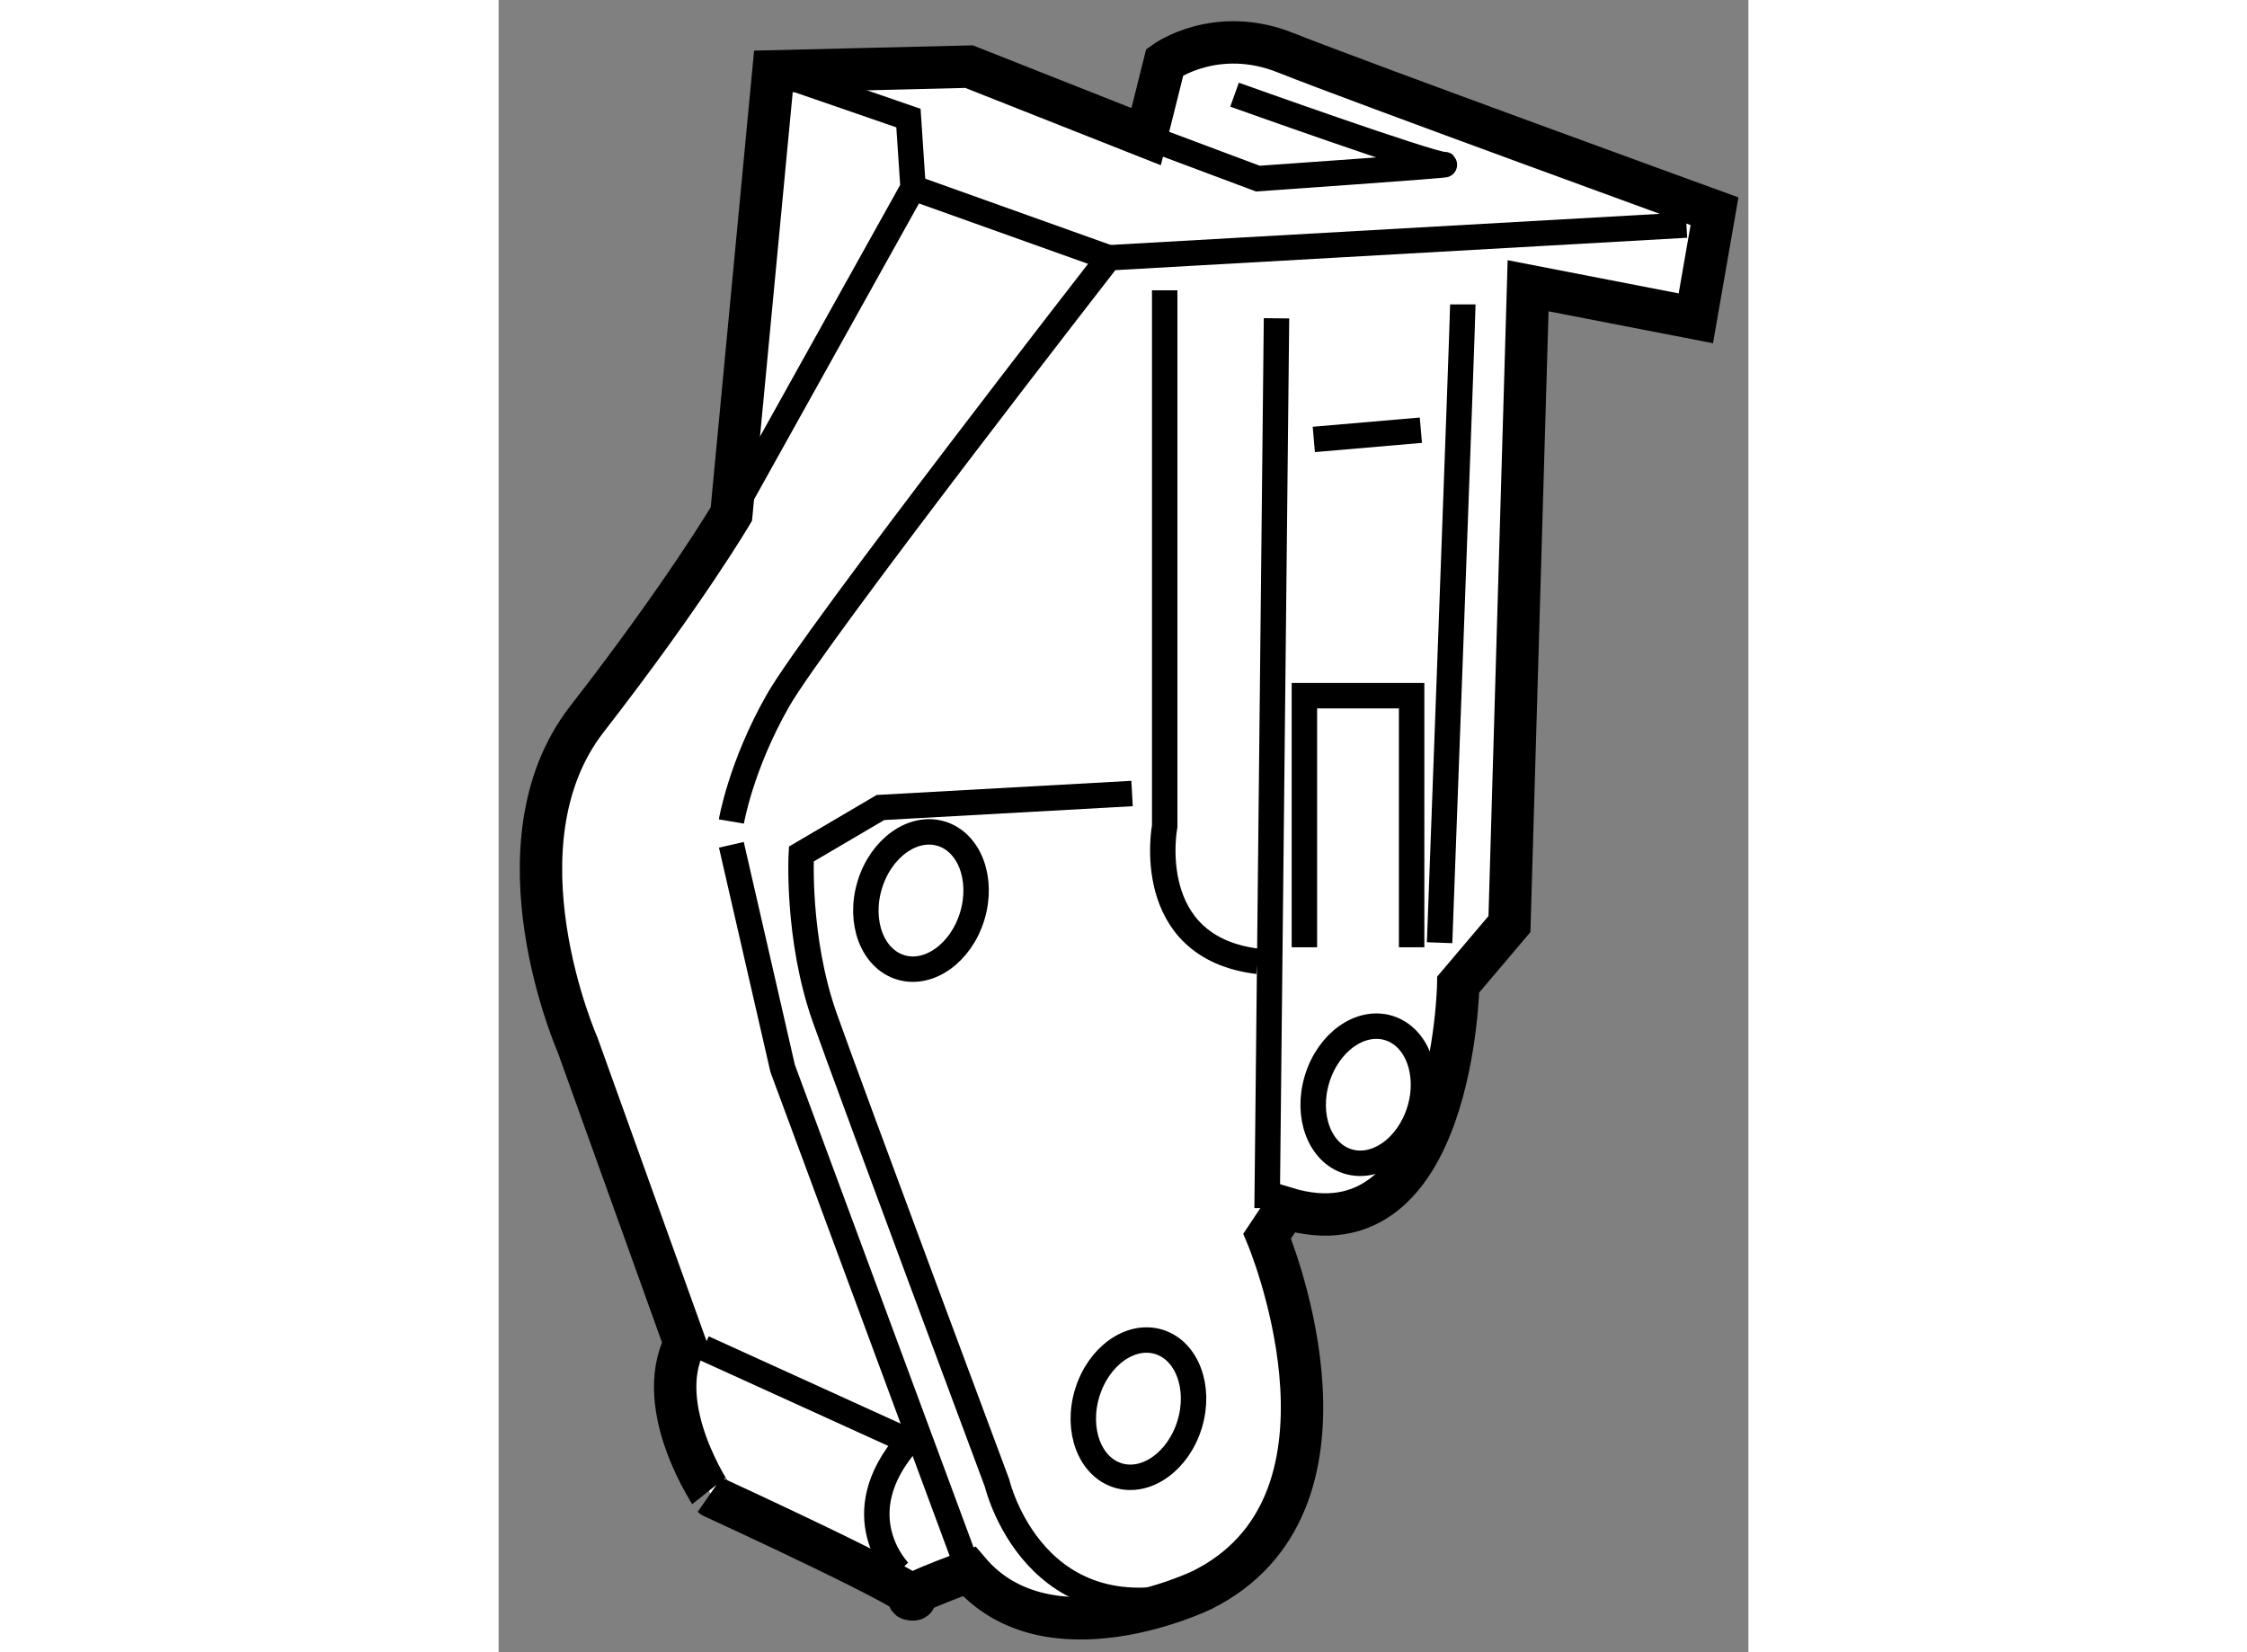
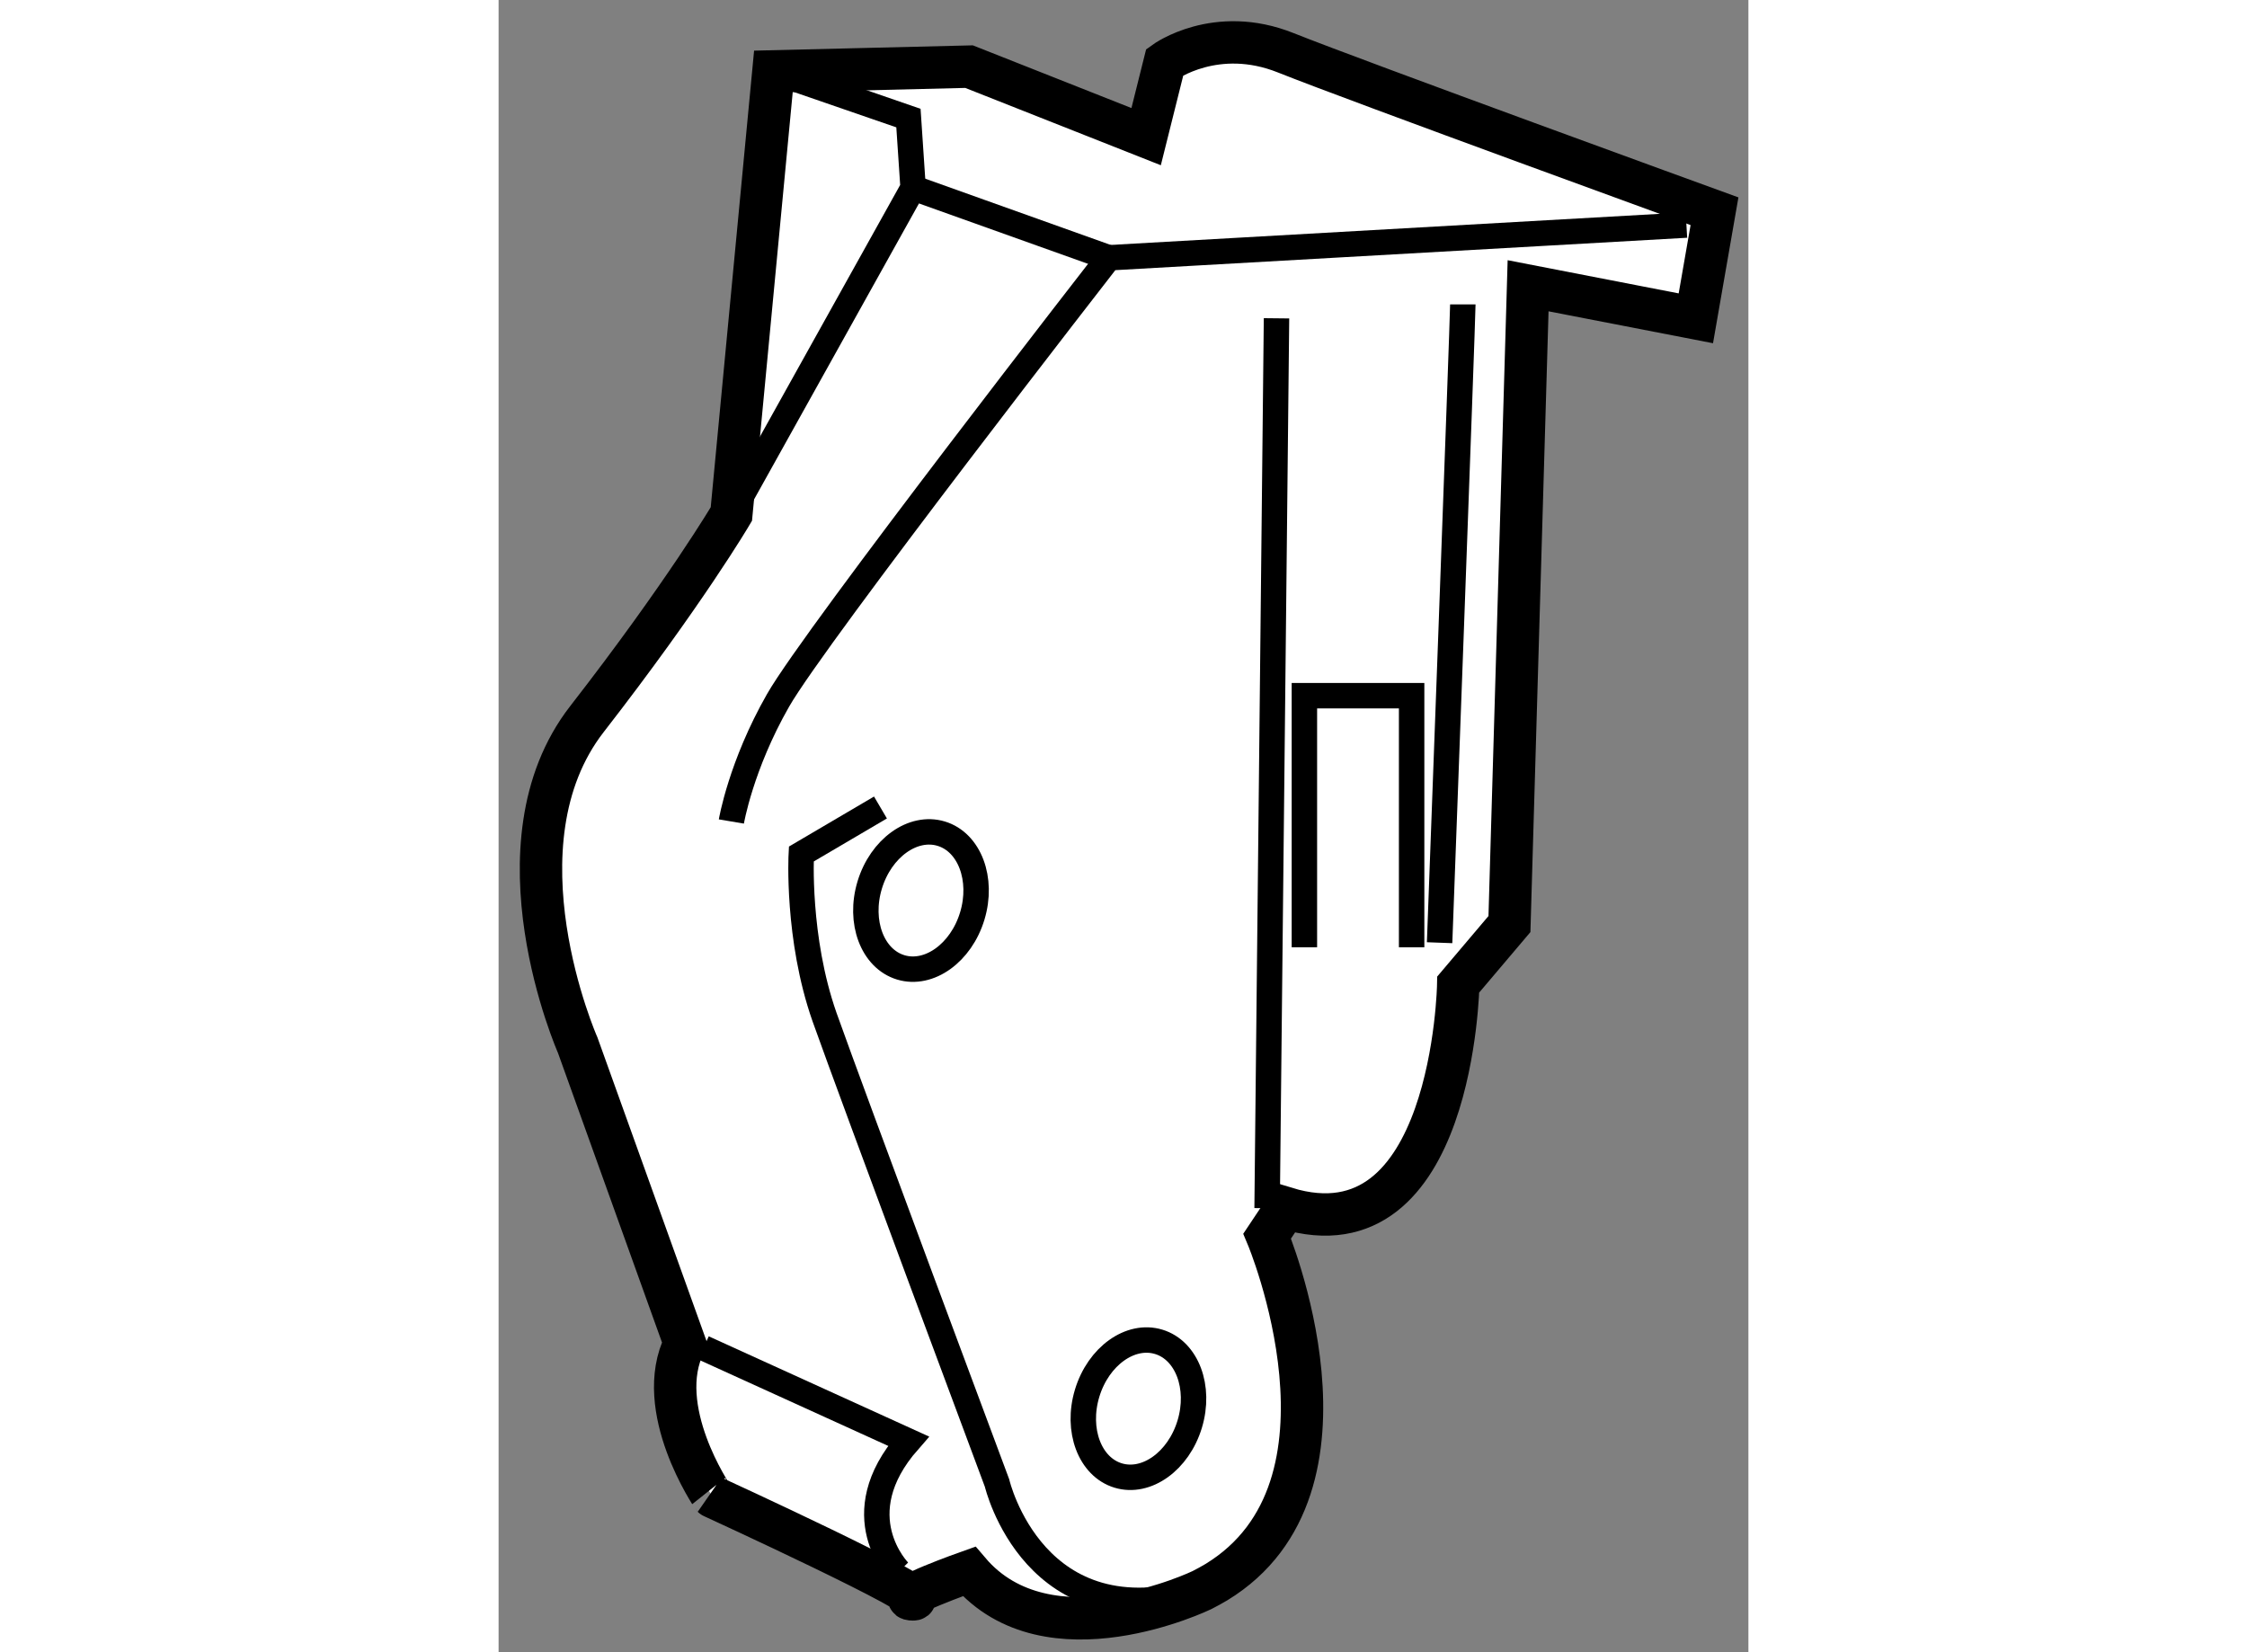
<svg xmlns="http://www.w3.org/2000/svg" version="1.1" x="0px" y="0px" width="244.8px" height="180px" viewBox="20.103 29.774 14.744 19.491" enable-background="new 0 0 244.8 180" xml:space="preserve">
  <rect x="20.103" y="29.774" width="14.744" height="19.491" fill="#808080" stroke="none" />
  <g>
    <path fill="#FFFFFF" stroke="#000000" stroke-width="0.5" d="M22.3,45.621l-1.264-3.518c0,0-1.044-2.363,0.11-3.847     c1.154-1.485,1.703-2.418,1.703-2.418l0.496-5.222l2.308-0.056l2.089,0.826l0.22-0.88c0,0,0.604-0.439,1.428-0.109     c0.825,0.33,5.057,1.869,5.057,1.869l-0.22,1.263l-1.979-0.384l-0.22,7.53l-0.604,0.713c0,0-0.055,3.243-2.034,2.638l-0.22,0.33     c0,0,1.246,2.959-0.6,4.083c-0.054,0.032-0.11,0.063-0.169,0.093c0,0-1.814,0.88-2.748-0.22c0,0-0.933,0.33-0.66,0.33     c0.274,0-2.364-1.21-2.364-1.21S21.915,46.39,22.3,45.621z" />
-     <polyline fill="none" stroke="#000000" stroke-width="0.3" points="25.652,48.313 23.454,42.378 22.849,39.74   " />
    <path fill="none" stroke="#000000" stroke-width="0.3" d="M22.849,39.465c0,0,0.111-0.659,0.551-1.429     c0.439-0.77,3.902-5.221,3.902-5.221l6.814-0.386" />
    <polyline fill="none" stroke="#000000" stroke-width="0.3" points="23.344,30.617 24.938,31.167 24.993,31.99 22.849,35.838   " />
-     <path fill="none" stroke="#000000" stroke-width="0.3" d="M27.741,31.387l1.319,0.494c0,0,2.363-0.165,2.198-0.165     s-2.473-0.825-2.473-0.825" />
    <line fill="none" stroke="#000000" stroke-width="0.3" x1="24.993" y1="31.99" x2="27.302" y2="32.815" />
-     <path fill="none" stroke="#000000" stroke-width="0.3" d="M27.961,33.199v6.321c0,0-0.275,1.429,1.099,1.595" />
-     <ellipse transform="matrix(-0.957 -0.291 0.291 -0.957 46.981 92.392)" fill="none" stroke="#000000" stroke-width="0.3" cx="30.351" cy="42.708" rx="0.632" ry="0.823" />
    <ellipse transform="matrix(-0.957 -0.29 0.29 -0.957 40.667 98.807)" fill="none" stroke="#000000" stroke-width="0.3" cx="27.658" cy="46.389" rx="0.632" ry="0.824" />
    <ellipse transform="matrix(-0.957 -0.29 0.29 -0.957 37.367 86.331)" fill="none" stroke="#000000" stroke-width="0.3" cx="25.075" cy="40.399" rx="0.632" ry="0.824" />
    <path fill="none" stroke="#000000" stroke-width="0.3" d="M31.478,33.365c0,0.164-0.274,7.53-0.274,7.53" />
    <line fill="none" stroke="#000000" stroke-width="0.3" x1="29.28" y1="33.529" x2="29.169" y2="44.027" />
-     <path fill="none" stroke="#000000" stroke-width="0.3" d="M28.4,48.533c-1.979,0.605-2.417-1.264-2.417-1.264     s-1.703-4.562-2.035-5.497c-0.328-0.934-0.274-1.923-0.274-1.923l0.934-0.549l2.968-0.165" />
-     <line fill="none" stroke="#000000" stroke-width="0.3" x1="29.72" y1="34.958" x2="30.983" y2="34.849" />
+     <path fill="none" stroke="#000000" stroke-width="0.3" d="M28.4,48.533c-1.979,0.605-2.417-1.264-2.417-1.264     s-1.703-4.562-2.035-5.497c-0.328-0.934-0.274-1.923-0.274-1.923l0.934-0.549" />
    <polyline fill="none" stroke="#000000" stroke-width="0.3" points="29.609,40.949 29.609,37.981 30.874,37.981 30.874,40.949        " />
    <path fill="none" stroke="#000000" stroke-width="0.3" d="M24.828,48.313c0,0-0.66-0.66,0.11-1.538l-2.418-1.1" />
  </g>
</svg>